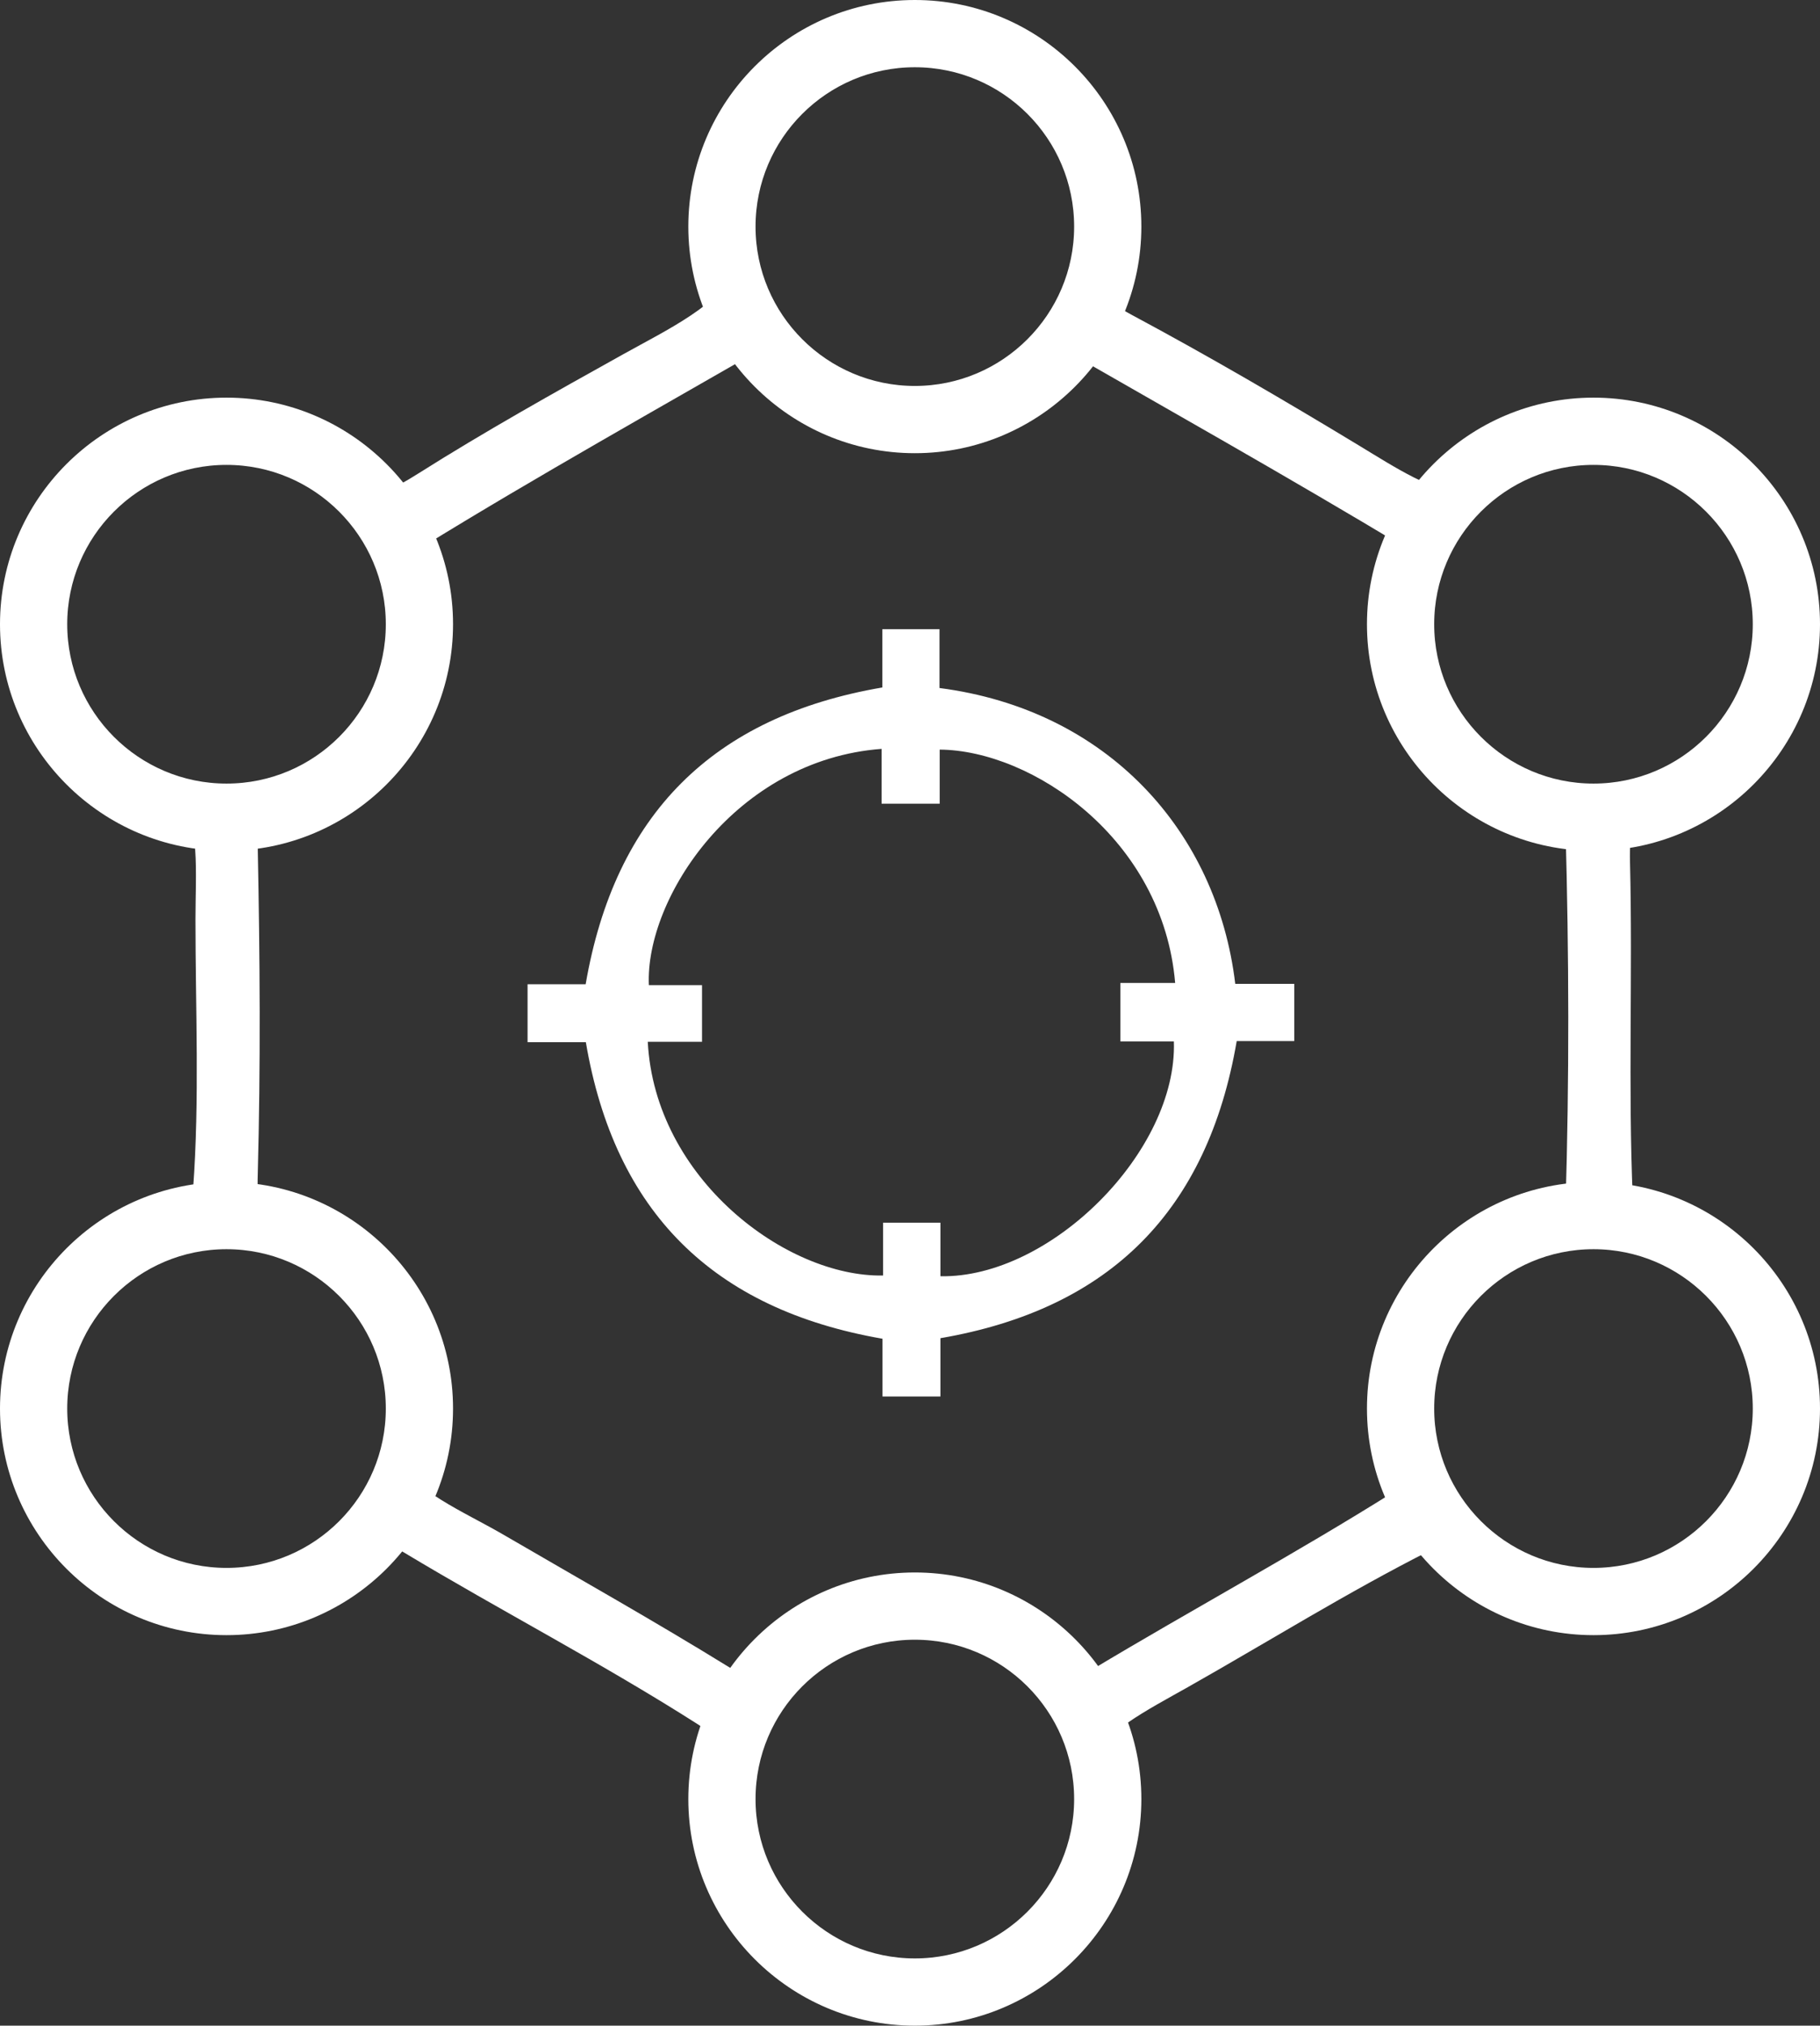
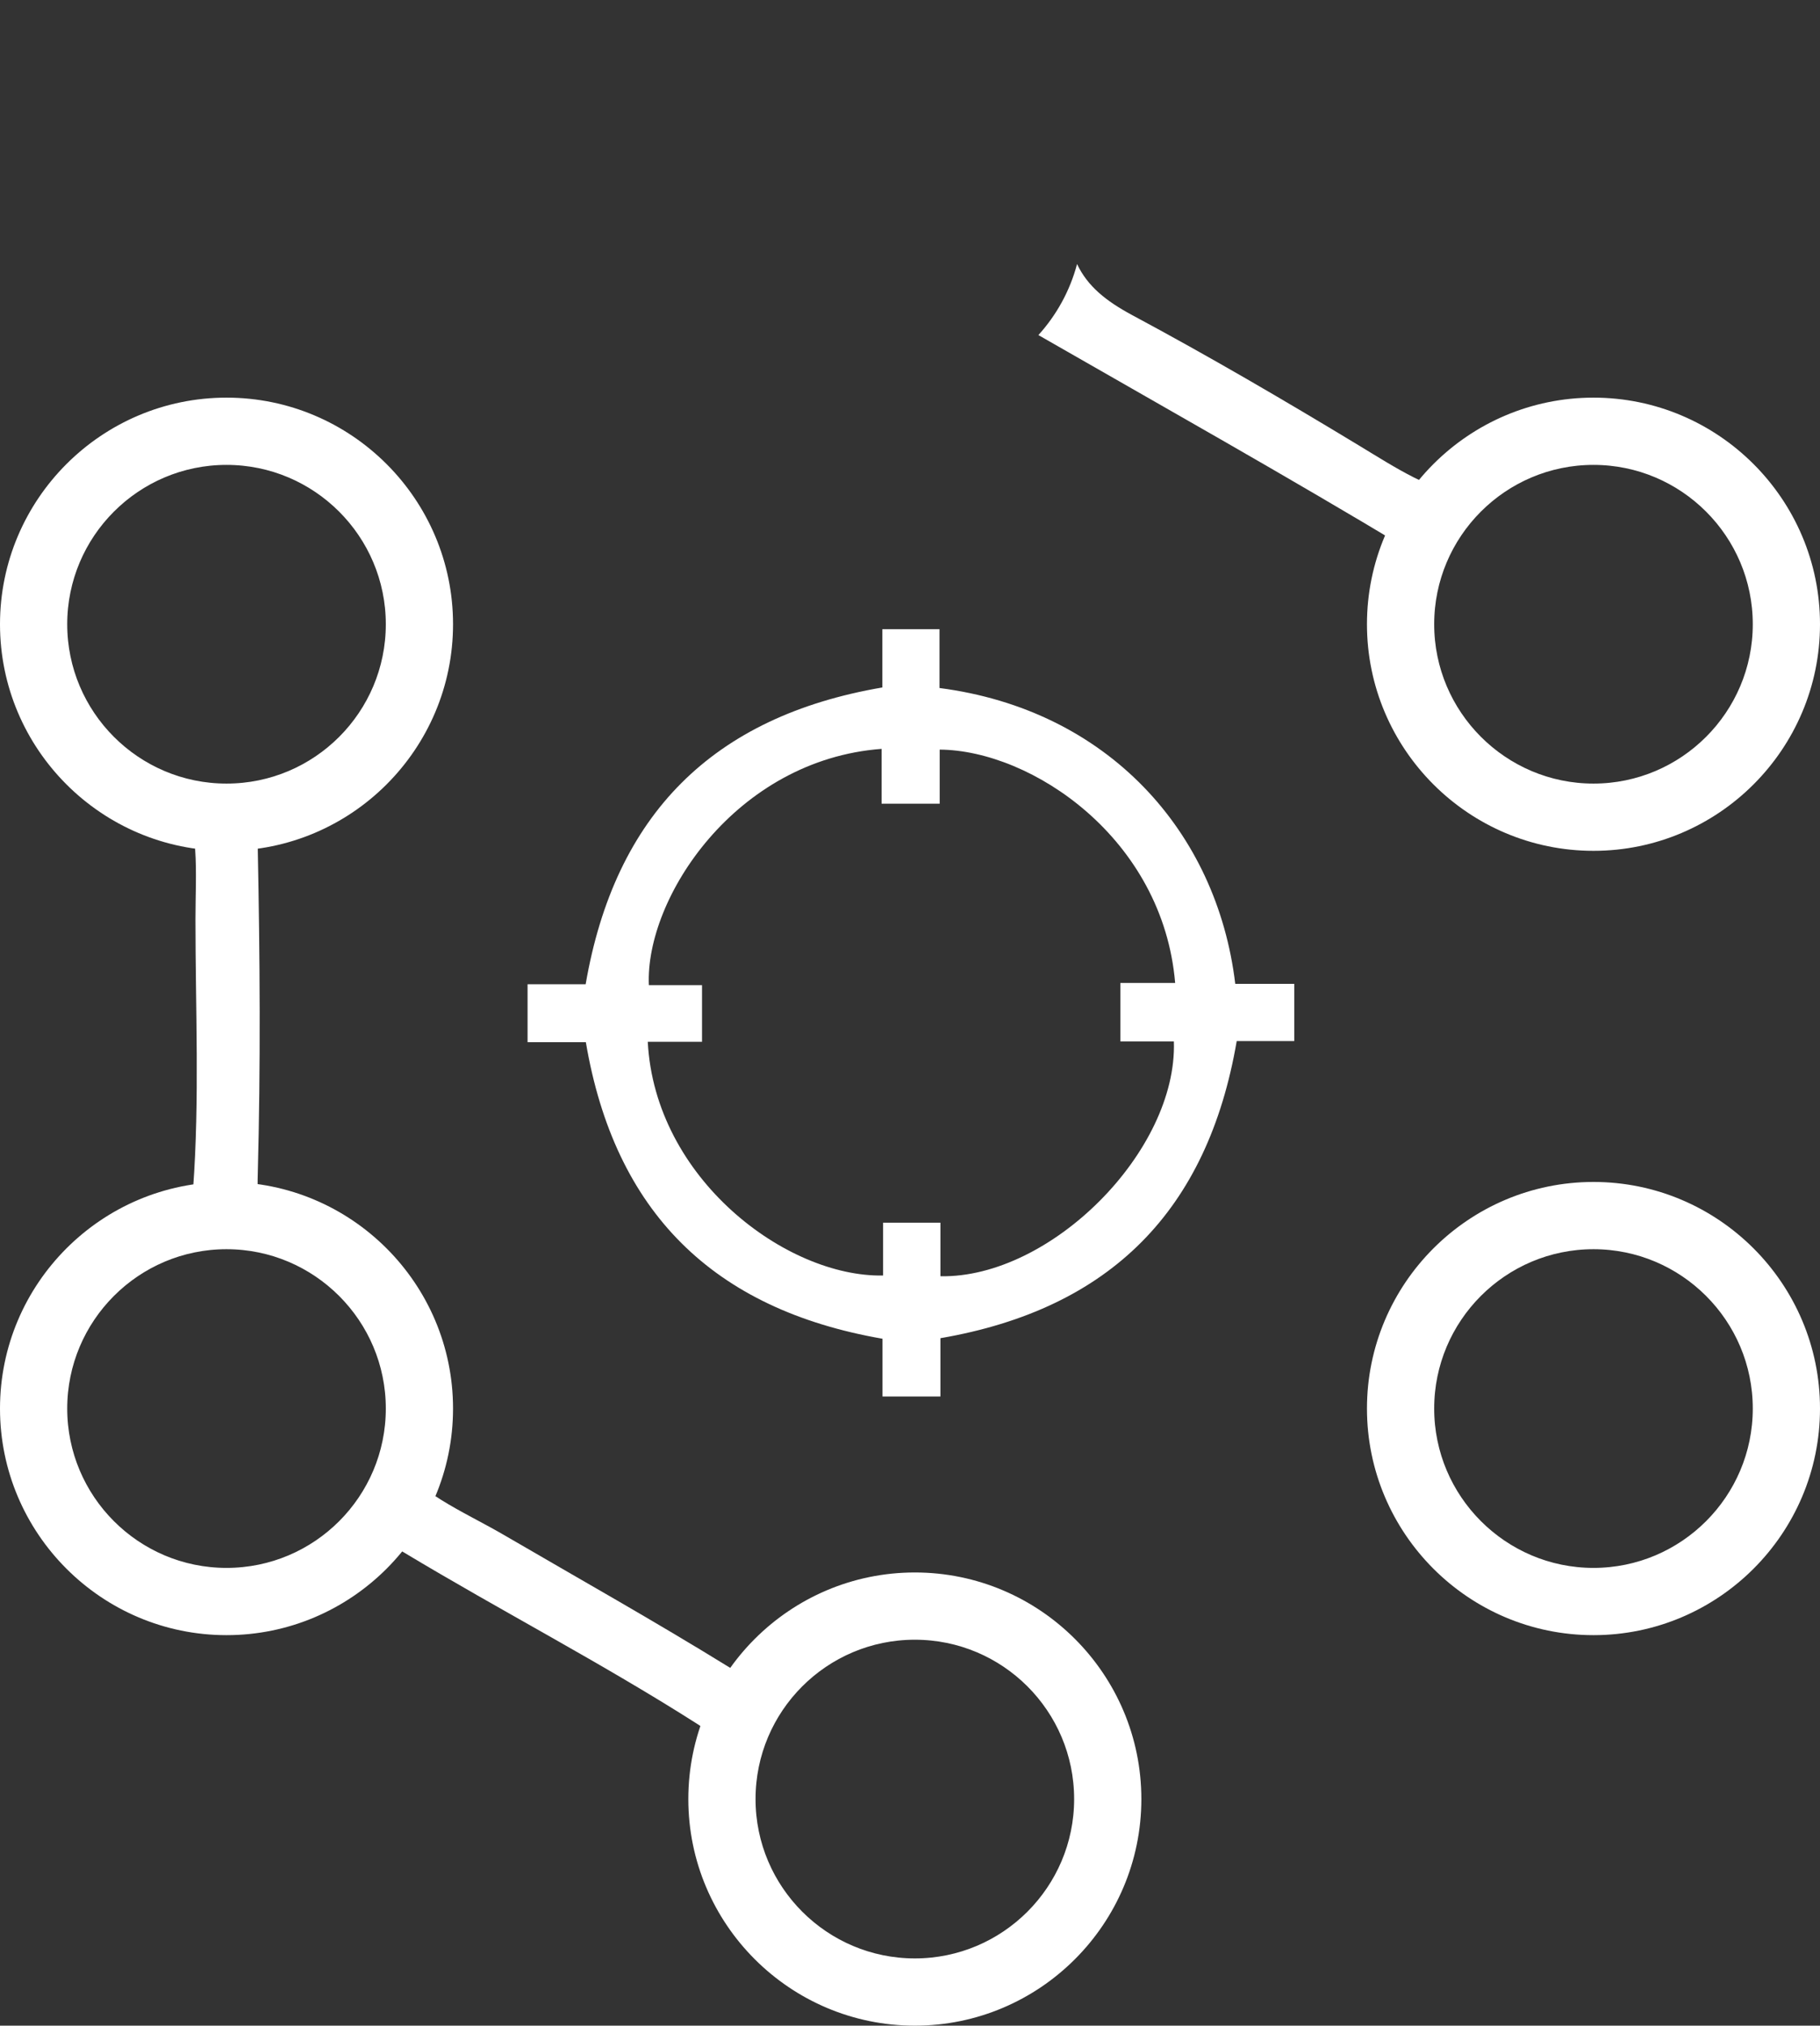
<svg xmlns="http://www.w3.org/2000/svg" id="Layer_2" viewBox="0 0 99.63 110.85">
  <rect x="0" y="0" width="99.63" height="110.85" fill="#333333" stroke="none" />
  <defs>
    <style>.cls-1,.cls-2{fill:#fff;}.cls-2{stroke:#fff;stroke-miterlimit:10;}</style>
  </defs>
  <g id="Layer_2-2">
    <g id="Layer_2-2">
      <g id="TEXTS">
-         <path class="cls-1" d="m87.23,43.37c-.86,0-1.7-.13-2.49-.34.54.72.94,1.62.96,2.36.19,6.84.21,13.68,0,20.52-.02.83-.63,1.64-1.25,2.44.88-.27,1.82-.42,2.8-.42,1.22,0,2.39.24,3.46.66-.73-.91-1.29-2.08-1.33-3.06-.26-6.1,0-12.22-.15-18.32-.04-1.8.18-3.19,1.1-4.36-.97.33-2,.52-3.08.52Z" />
        <path class="cls-1" d="m56.85,18.34c6.78,3.89,13.58,7.71,20.26,11.73.38.22.73.63,1.02,1.09.46-1.53,1.29-2.9,2.39-4-2.17-.27-4.08-1.54-6.16-2.8-4.08-2.47-8.19-4.87-12.39-7.12-1.43-.77-2.43-1.57-3.01-2.79-.39,1.47-1.13,2.8-2.12,3.89Z" />
-         <path class="cls-1" d="m21.54,32.7c.4-1.09.75-2.26,1.53-2.74,6.4-3.94,12.96-7.6,19.79-11.54-1.02-1.1-1.78-2.45-2.19-3.94-1.47,2.33-4.03,3.5-6.58,4.92-3.77,2.1-7.55,4.21-11.19,6.51-1.35.85-2.53,1.45-3.82,1.5,1.32,1.42,2.21,3.25,2.47,5.27Z" />
-         <path class="cls-1" d="m77.95,79.43c-.44.9-.93,1.75-1.65,2.21-5.4,3.39-11.03,6.43-16.51,9.72-1.02.61-1.88.89-2.81.9,1.1,1.27,1.86,2.83,2.16,4.56,1.34-2.09,3.61-3.21,5.93-4.52,4.4-2.49,8.7-5.17,13.21-7.45.67-.34,1.56-.51,2.44-.52-1.38-1.29-2.37-2.99-2.78-4.9Z" />
        <path class="cls-1" d="m12.13,43.37c-.83,0-1.63-.12-2.4-.32,1.25,2.13.97,4.64.97,7.26,0,4.91.23,9.84-.13,14.73-.08,1.08-.63,2.33-1.37,3.35.93-.3,1.91-.47,2.94-.47s1.94.15,2.84.43c-.73-1.11-.92-2.43-.87-4.09.16-5.94.12-11.89,0-17.84-.03-1.55.37-2.59,1.18-3.6-.99.35-2.05.55-3.16.55Z" />
        <path class="cls-1" d="m42.7,92.19c-.92-.04-1.81-.35-2.81-.97-4.05-2.5-8.2-4.83-12.3-7.22-2.3-1.34-4.89-2.34-6.2-4.5-.38,1.7-1.21,3.22-2.37,4.44,1-.03,1.94.33,3.05.99,5.35,3.22,10.92,6.1,16.18,9.46.87.56,1.65,1.58,2.19,2.69.27-1.86,1.08-3.55,2.27-4.89Z" />
        <path class="cls-2" d="m12.4,46.06c-6.56,0-11.9-5.34-11.9-11.9s5.34-11.9,11.9-11.9,11.9,5.34,11.9,11.9-5.34,11.9-11.9,11.9Zm0-21.12c-5.09,0-9.22,4.14-9.22,9.22s4.13,9.22,9.22,9.22,9.22-4.13,9.22-9.22-4.14-9.22-9.22-9.22Z" />
-         <path class="cls-2" d="m87.23,88.98c-6.56,0-11.9-5.34-11.9-11.9s5.34-11.9,11.9-11.9,11.9,5.34,11.9,11.9-5.34,11.9-11.9,11.9Zm0-21.12c-5.09,0-9.22,4.14-9.22,9.22s4.14,9.22,9.22,9.22,9.22-4.13,9.22-9.22-4.14-9.22-9.22-9.22Z" />
+         <path class="cls-2" d="m87.23,88.98c-6.56,0-11.9-5.34-11.9-11.9s5.34-11.9,11.9-11.9,11.9,5.34,11.9,11.9-5.34,11.9-11.9,11.9m0-21.12c-5.09,0-9.22,4.14-9.22,9.22s4.14,9.22,9.22,9.22,9.22-4.13,9.22-9.22-4.14-9.22-9.22-9.22Z" />
        <path class="cls-2" d="m87.23,46.06c-6.56,0-11.9-5.34-11.9-11.9s5.34-11.9,11.9-11.9,11.9,5.34,11.9,11.9-5.34,11.9-11.9,11.9Zm0-21.12c-5.09,0-9.22,4.14-9.22,9.22s4.14,9.22,9.22,9.22,9.22-4.13,9.22-9.22-4.14-9.22-9.22-9.22Z" />
        <path class="cls-2" d="m12.4,88.98c-6.56,0-11.9-5.34-11.9-11.9s5.34-11.9,11.9-11.9,11.9,5.34,11.9,11.9-5.34,11.9-11.9,11.9Zm0-21.12c-5.09,0-9.22,4.14-9.22,9.22s4.13,9.22,9.22,9.22,9.22-4.13,9.22-9.22-4.14-9.22-9.22-9.22Z" />
-         <path class="cls-2" d="m50.08,24.3c-6.56,0-11.9-5.34-11.9-11.9S43.51.5,50.08.5s11.9,5.34,11.9,11.9-5.34,11.9-11.9,11.9h0Zm0-21.12c-5.09,0-9.22,4.13-9.22,9.22s4.14,9.22,9.22,9.22,9.22-4.13,9.22-9.22-4.13-9.22-9.22-9.22Z" />
        <path class="cls-2" d="m50.08,110.35c-6.56,0-11.9-5.34-11.9-11.9s5.34-11.9,11.9-11.9,11.9,5.34,11.9,11.9-5.34,11.9-11.9,11.9Zm0-21.12c-5.09,0-9.22,4.13-9.22,9.22s4.14,9.22,9.22,9.22,9.22-4.13,9.22-9.22-4.13-9.22-9.22-9.22Z" />
        <path class="cls-1" d="m67.62,53.84h3.23v3.13h-3.15c-1.59,9.27-6.92,14.66-16.22,16.26v3.19h-3.17v-3.16c-9.27-1.61-14.66-6.93-16.24-16.23h-3.19v-3.17h3.18c1.6-9.28,6.95-14.65,16.24-16.24v-3.19h3.13v3.22c9.19,1.19,15.19,7.83,16.19,16.19h0Zm-32.16,3.17c.39,7.5,7.6,12.89,12.88,12.79v-2.89h3.14v2.93c6.04.11,12.98-6.85,12.78-12.85h-2.93v-3.2h3c-.67-7.91-7.85-12.73-12.89-12.77v2.96h-3.18v-3c-8,.6-12.95,8.18-12.74,12.93h2.91v3.1s-2.98,0-2.98,0Z" />
      </g>
    </g>
  </g>
</svg>